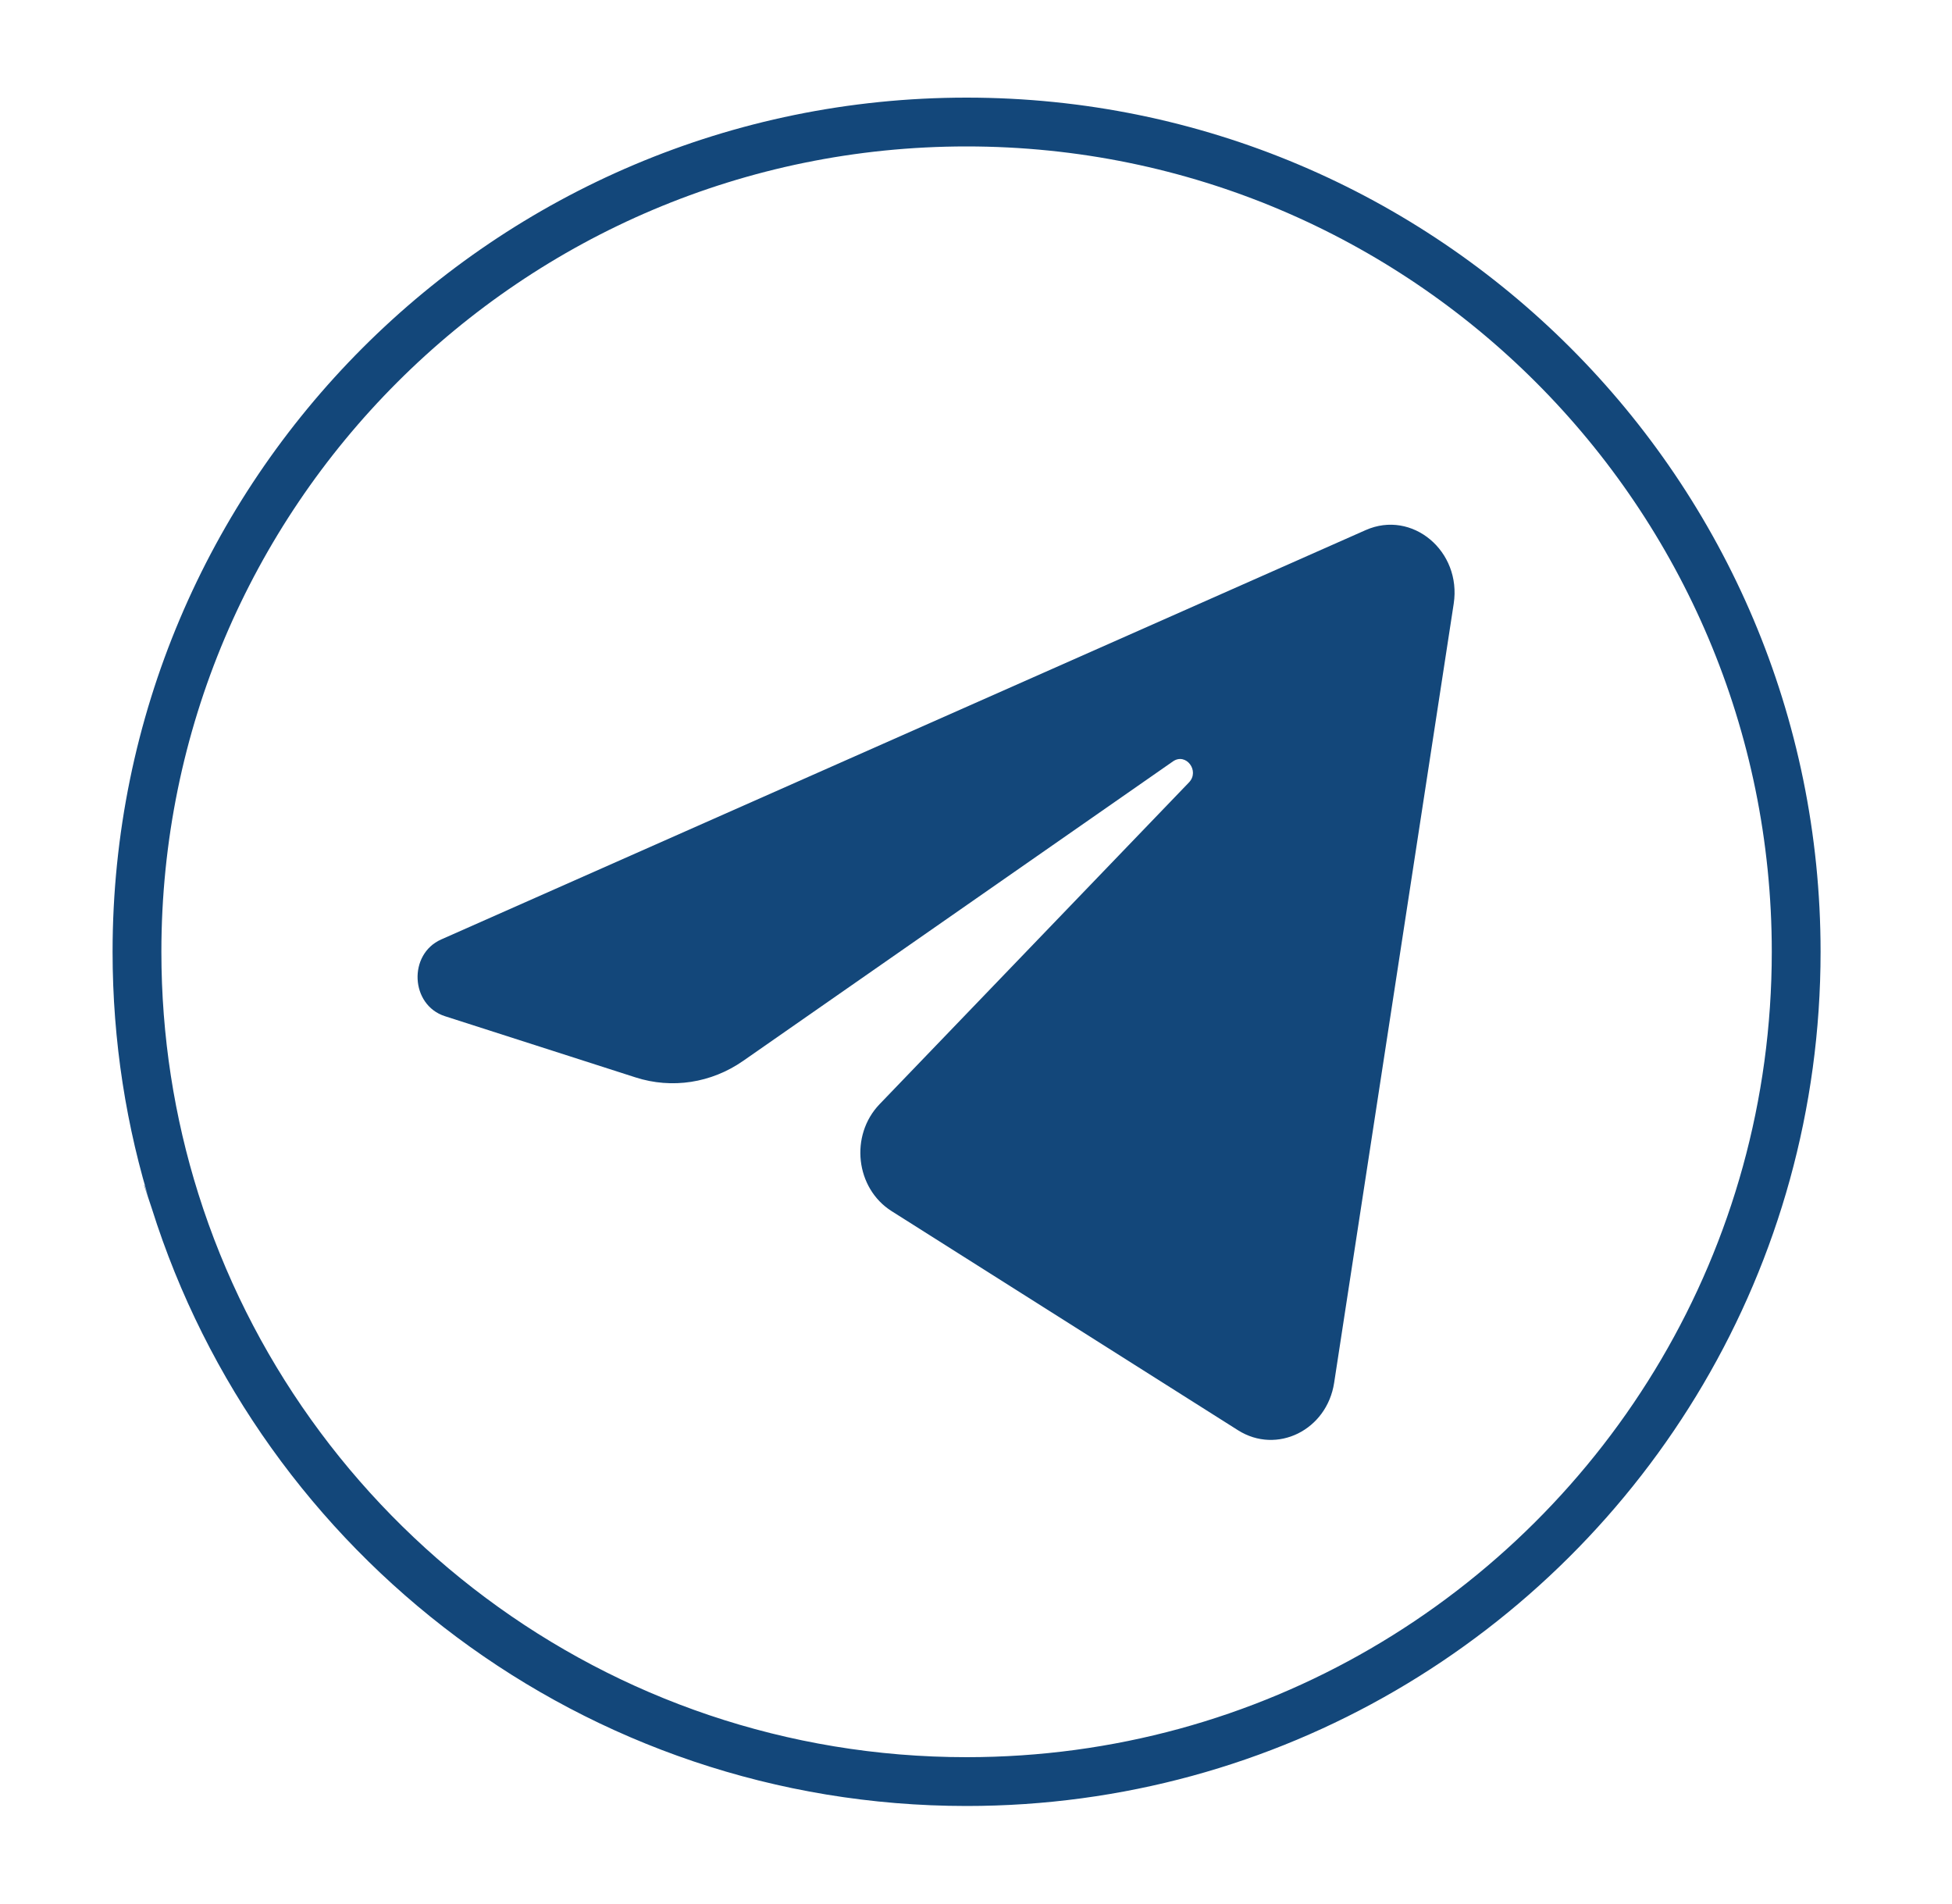
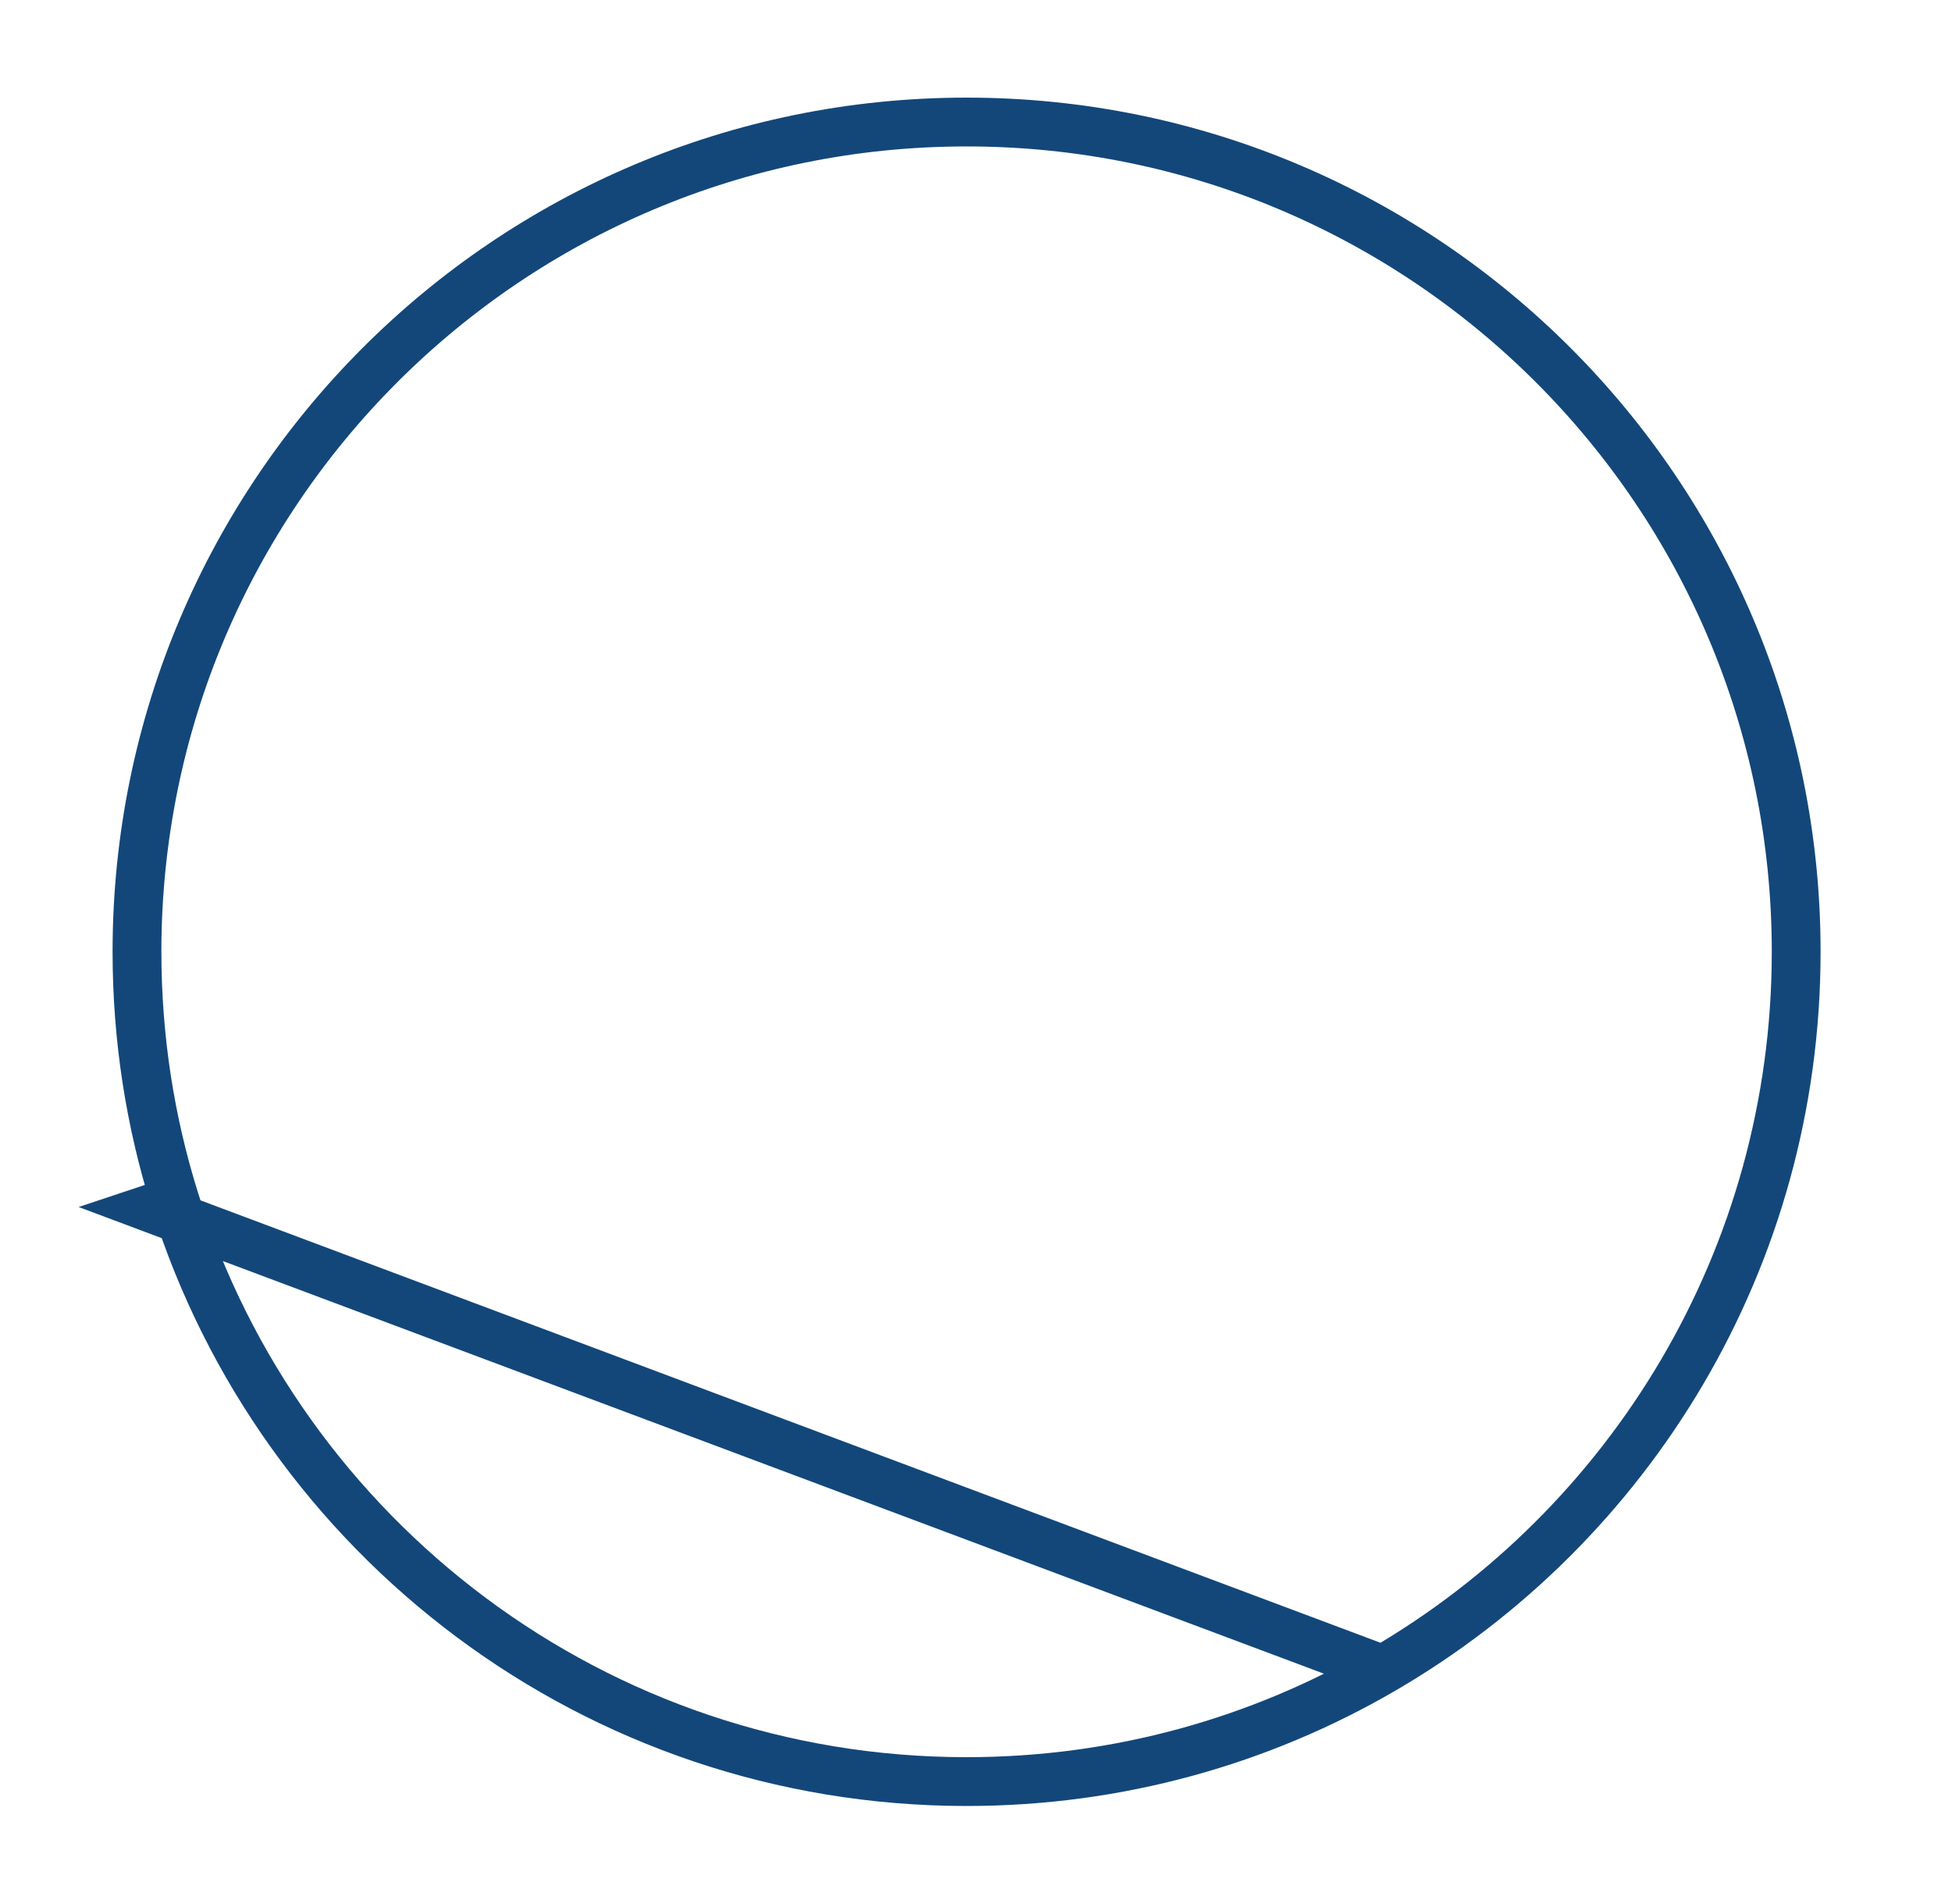
<svg xmlns="http://www.w3.org/2000/svg" width="40" height="39" viewBox="0 0 40 39" fill="none">
  <g filter="url(#filter0_d_123_90)">
-     <path d="M28.337 33.208L28.337 33.208C25.831 34.665 22.917 35.5 19.807 35.5C12.198 35.5 5.756 30.501 3.587 23.606L3.587 23.606C3.08 21.995 2.807 20.28 2.807 18.5C2.807 9.111 10.418 1.5 19.807 1.5C29.196 1.5 36.807 9.111 36.807 18.5C36.807 24.779 33.403 30.264 28.337 33.208ZM3.116 23.754L3.11 23.756L3.116 23.754Z" fill="white" stroke="#13477A" />
-     <path d="M29.789 11.369C29.954 10.29 28.937 9.439 27.986 9.86L9.041 18.247C8.359 18.549 8.409 19.591 9.117 19.819L13.023 21.073C13.769 21.313 14.576 21.189 15.228 20.735L24.036 14.599C24.302 14.414 24.591 14.794 24.364 15.03L18.024 21.622C17.409 22.262 17.531 23.345 18.271 23.813L25.369 28.302C26.166 28.806 27.19 28.3 27.339 27.33L29.789 11.369Z" fill="#13477A" />
+     <path d="M28.337 33.208L28.337 33.208C25.831 34.665 22.917 35.5 19.807 35.5C12.198 35.5 5.756 30.501 3.587 23.606L3.587 23.606C3.08 21.995 2.807 20.28 2.807 18.5C2.807 9.111 10.418 1.5 19.807 1.5C29.196 1.5 36.807 9.111 36.807 18.5C36.807 24.779 33.403 30.264 28.337 33.208ZL3.11 23.756L3.116 23.754Z" fill="white" stroke="#13477A" />
  </g>
  <defs>
    <filter id="filter0_d_123_90" x="0.307" y="0" width="39" height="39" filterUnits="userSpaceOnUse" color-interpolation-filters="sRGB">
      <feFlood flood-opacity="0" result="BackgroundImageFix" />
      <feColorMatrix in="SourceAlpha" type="matrix" values="0 0 0 0 0 0 0 0 0 0 0 0 0 0 0 0 0 0 127 0" result="hardAlpha" />
      <feOffset dy="1" />
      <feGaussianBlur stdDeviation="1" />
      <feComposite in2="hardAlpha" operator="out" />
      <feColorMatrix type="matrix" values="0 0 0 0 0 0 0 0 0 0 0 0 0 0 0 0 0 0 0.15 0" />
      <feBlend mode="normal" in2="BackgroundImageFix" result="effect1_dropShadow_123_90" />
      <feBlend mode="normal" in="SourceGraphic" in2="effect1_dropShadow_123_90" result="shape" />
    </filter>
  </defs>
</svg>